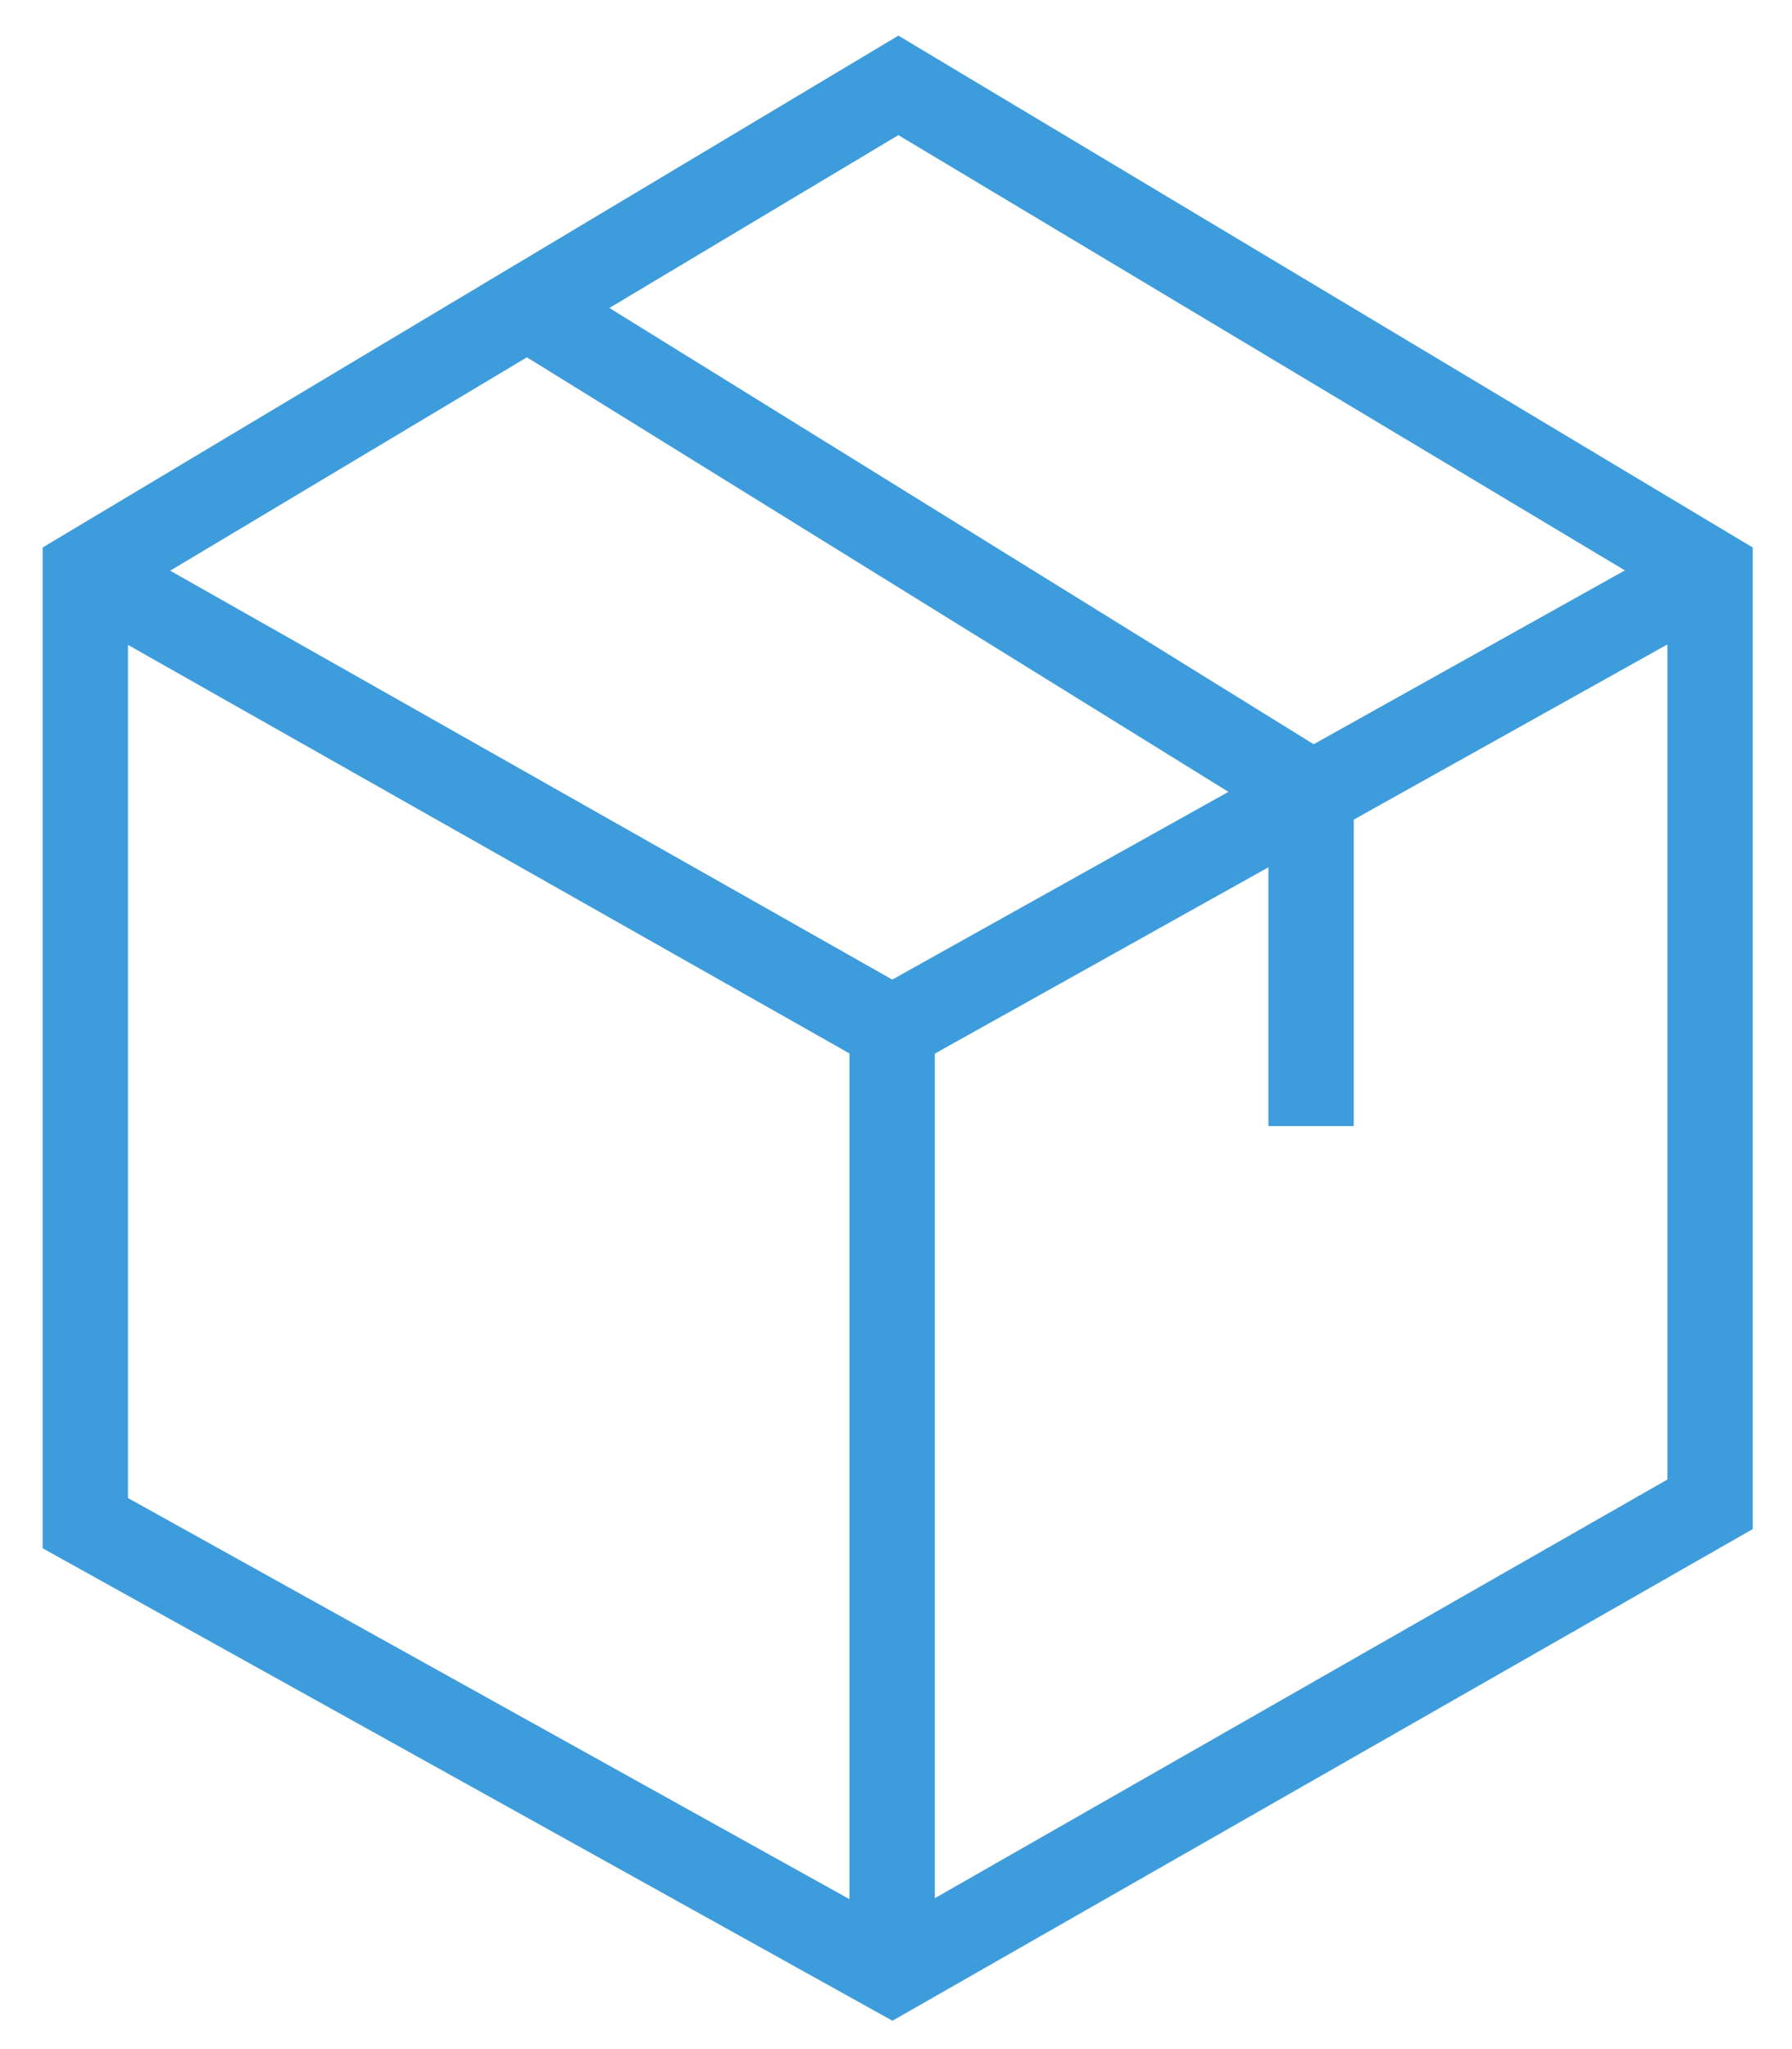
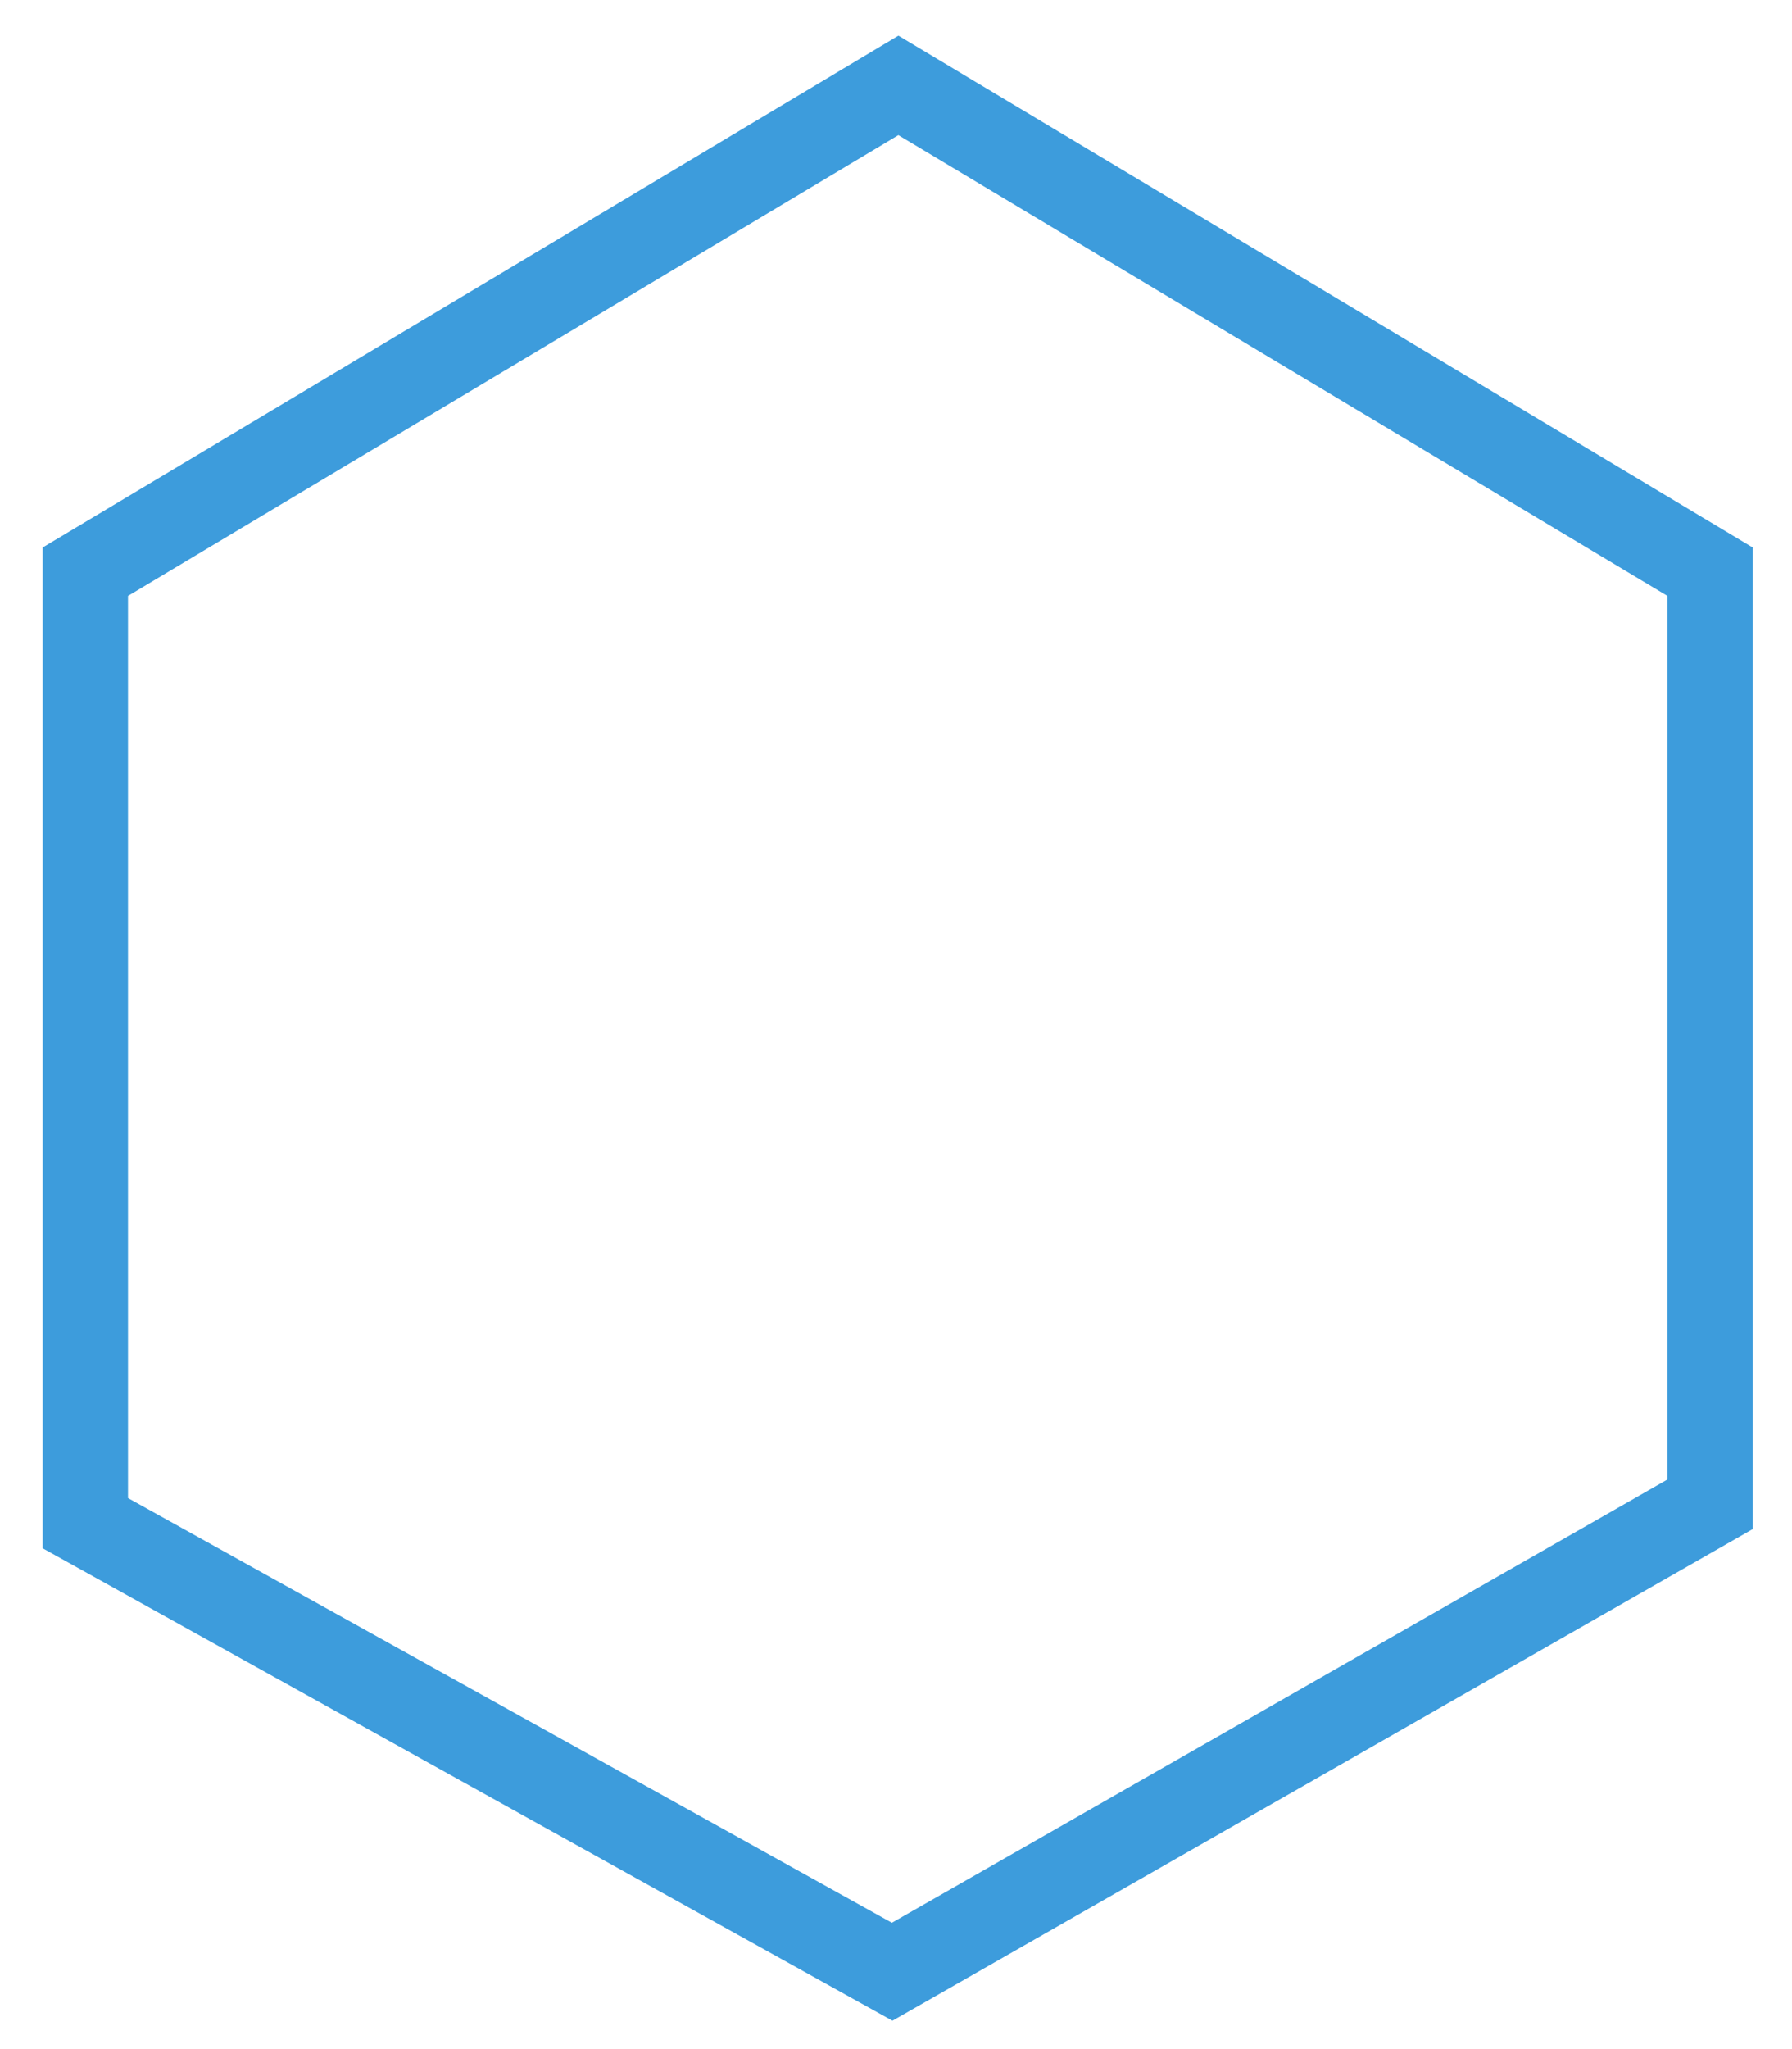
<svg xmlns="http://www.w3.org/2000/svg" width="21" height="24" fill="none" viewBox="0 0 21 24">
  <path stroke="#3D9CDC" stroke-miterlimit="10" d="M1 6.696 10.528 1l9.512 5.696v10.923l-9.585 5.475L1 17.84V6.696Z" />
-   <path stroke="#3D9CDC" stroke-miterlimit="10" d="m1 6.696 9.455 5.351 9.585-5.351" />
-   <path stroke="#3D9CDC" stroke-miterlimit="10" d="m6.18 3.6 9.184 5.686v3.903M10.455 23.094V12.047" />
</svg>